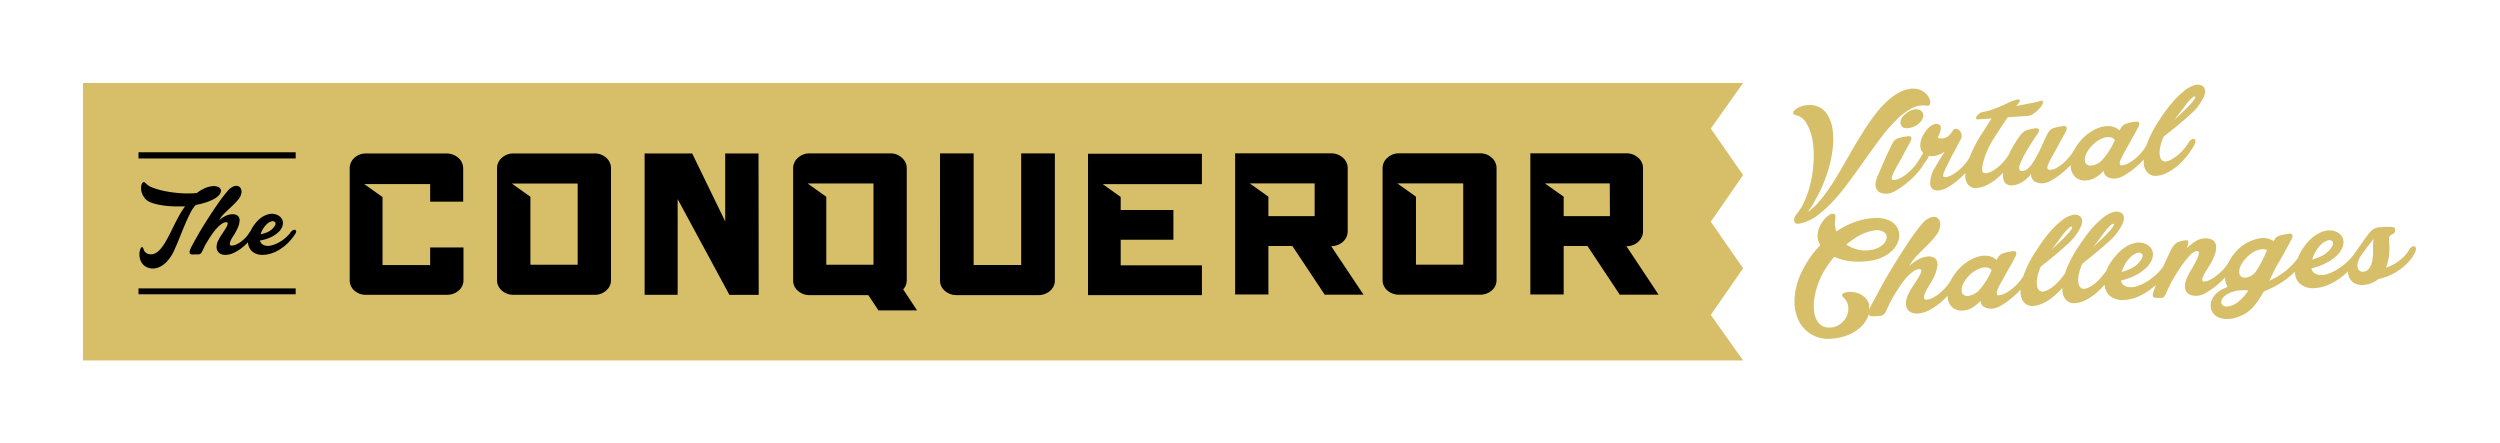
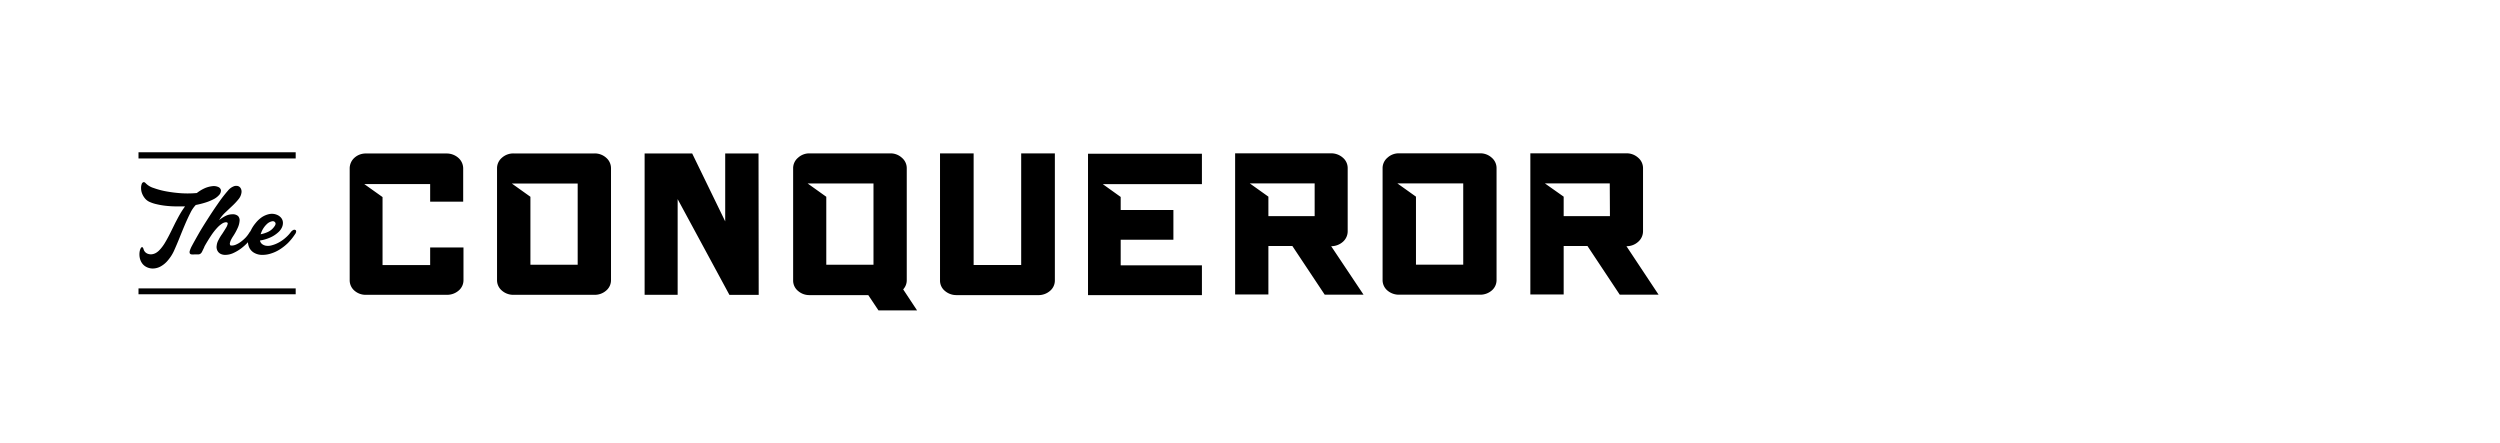
<svg xmlns="http://www.w3.org/2000/svg" id="f67fb40f-33e1-47e0-943b-7f02b7d39acc" data-name="Layer 1" viewBox="0 0 426.88 75.72">
-   <path d="M412.29,42.07a.44.44,0,0,0-.44.07,1.54,1.54,0,0,0-.52.57,5.39,5.39,0,0,1-.75,1,7.43,7.43,0,0,1-1,.87,7.7,7.7,0,0,1-1.08.67,4.76,4.76,0,0,1-1.08.43,8.08,8.08,0,0,0,.52-2.14,10.78,10.78,0,0,0,0-2.41,1.18,1.18,0,0,1,.11-.78.83.83,0,0,1,.35-.3l.38-.2a.58.58,0,0,0,.17-.49.8.8,0,0,0,0-.32.36.36,0,0,0-.21-.21,1.46,1.46,0,0,0-.51-.09c-.22,0-.53,0-.92,0l-1,.07a2.55,2.55,0,0,0-.72.15,1.78,1.78,0,0,0-.6.38,5.39,5.39,0,0,0-.67.75c-.25.32-.56.75-.92,1.27s-.82,1.16-1.37,1.94h0a8.5,8.5,0,0,1-1.29,1.47A10,10,0,0,1,399.11,46a7.57,7.57,0,0,1-1.61.76,3.38,3.38,0,0,1-1.46.19,1.87,1.87,0,0,1-.84-.31,1.25,1.25,0,0,1-.52-.81A10.4,10.4,0,0,0,397,45a7.72,7.72,0,0,0,2-1.35,3.81,3.81,0,0,0,.89-1.21,2.78,2.78,0,0,0,.27-1.21,1.86,1.86,0,0,0-.38-1,2.32,2.32,0,0,0-1-.71,3,3,0,0,0-1.81-.08,5.23,5.23,0,0,0-1.72.82,7.13,7.13,0,0,0-1.49,1.42,9.23,9.23,0,0,0-1.1,1.72c-.12.24-.22.47-.31.69a11.69,11.69,0,0,1-2.24,2.3,14.64,14.64,0,0,1-2.61,1.56l.69-1.47q.35-.72.72-1.35c.17-.26.35-.56.54-.91s.4-.71.6-1.09.42-.75.62-1.12l.56-1.06a1.41,1.41,0,0,0,.22-.71.33.33,0,0,0-.22-.31,1.23,1.23,0,0,0-.56,0l-.75.13-.61.15a2.24,2.24,0,0,0-.44.2,1.17,1.17,0,0,0-.34.29q-.15.2-.33.48a2.89,2.89,0,0,0-1.56-.53,4.56,4.56,0,0,0-1.84.32A7.41,7.41,0,0,0,382.81,42a9.05,9.05,0,0,0-1.68,1.8,7,7,0,0,0-.59,1,8.11,8.11,0,0,1-.88,1.19A9.11,9.11,0,0,1,378.55,47a6.28,6.28,0,0,1-1.14.76,2.78,2.78,0,0,1-1.05.32c-.2,0-.31-.06-.32-.21a1.27,1.27,0,0,1,.11-.58,5,5,0,0,1,.4-.8l.52-.83a10.27,10.27,0,0,0,1.07-2.07,3.43,3.43,0,0,0,.26-1.6,1.32,1.32,0,0,0-.58-1,2.3,2.3,0,0,0-1.46-.28,3.16,3.16,0,0,0-1.53.53,8.91,8.91,0,0,0-1.49,1.2,2.64,2.64,0,0,0,.34-1.15q0-.33-.69-.24c-.29.06-.54.11-.75.17a1.93,1.93,0,0,0-.59.26,2.28,2.28,0,0,0-.51.48,3.64,3.64,0,0,0-.47.78c-.15.33-.31.67-.48,1s-.34.7-.51,1.09l-.32.7a9.28,9.28,0,0,1-1.22,1.38,10.51,10.51,0,0,1-1.55,1.17,8.06,8.06,0,0,1-1.61.76,3.26,3.26,0,0,1-1.47.18,1.76,1.76,0,0,1-.84-.31,1.27,1.27,0,0,1-.52-.81,10,10,0,0,0,2.31-.81,7.61,7.61,0,0,0,2-1.36,4,4,0,0,0,.9-1.2,2.64,2.64,0,0,0,.26-1.22,1.79,1.79,0,0,0-.38-1,2.28,2.28,0,0,0-1-.71,3,3,0,0,0-1.81-.08,5.08,5.08,0,0,0-1.73.82,7.12,7.12,0,0,0-1.49,1.42A8.85,8.85,0,0,0,360,45.48c-.12.24-.22.47-.32.7a11.56,11.56,0,0,1-1.18,1.49,7.87,7.87,0,0,1-1.25,1.08,3.79,3.79,0,0,1-1.09.52,1,1,0,0,1-.77-.06,1.1,1.1,0,0,1-.43-.62,2.77,2.77,0,0,1-.1-1,5.58,5.58,0,0,1,.2-1.19,10.6,10.6,0,0,1,.48-1.36l1.12-.89c.41-.32.82-.66,1.23-1l1.24-1.05c.41-.36.79-.7,1.12-1a9.22,9.22,0,0,0,2.23-3c.33-.87.21-1.46-.34-1.8a1.68,1.68,0,0,0-1.27-.09,5.21,5.21,0,0,0-1.72.92,14.67,14.67,0,0,0-2,1.93,26.49,26.49,0,0,0-2.2,3,19.9,19.9,0,0,0-2.27,4.34,1.09,1.09,0,0,0,0,.17,12.31,12.31,0,0,1-1.25,1.57,7.29,7.29,0,0,1-1.25,1.07,3.49,3.49,0,0,1-1.09.53,1,1,0,0,1-.77-.06,1.13,1.13,0,0,1-.43-.62,2.8,2.8,0,0,1-.1-1,5.77,5.77,0,0,1,.2-1.2,11,11,0,0,1,.48-1.35l1.12-.89c.41-.32.82-.66,1.24-1L352,42.62c.41-.36.79-.7,1.12-1a9.13,9.13,0,0,0,2.23-3c.33-.86.21-1.45-.34-1.79a1.68,1.68,0,0,0-1.27-.09,5,5,0,0,0-1.71.92,14.14,14.14,0,0,0-2,1.93,25.6,25.6,0,0,0-2.2,3,19.68,19.68,0,0,0-2.27,4.34l-.05.17a7.51,7.51,0,0,1-.9,1.24,9,9,0,0,1-1.09,1,6.22,6.22,0,0,1-1.16.76,2.86,2.86,0,0,1-1,.32c-.22,0-.35,0-.38-.18a.9.9,0,0,1,0-.52,6.25,6.25,0,0,1,.3-.72c.13-.27.28-.54.43-.82l.52-.92.6-1.08L343.5,45c.21-.37.4-.73.57-1.06a1.41,1.41,0,0,0,.22-.7.34.34,0,0,0-.22-.32,1.12,1.12,0,0,0-.56,0l-.75.12-.65.18a2,2,0,0,0-.46.22,1.44,1.44,0,0,0-.37.37,4.51,4.51,0,0,0-.36.59,2.69,2.69,0,0,0-1.56-.72,4.19,4.19,0,0,0-1.89.24,7,7,0,0,0-2,1.1,8.31,8.31,0,0,0-1.76,1.87,7.61,7.61,0,0,0-.62,1,7.61,7.61,0,0,1-.83,1.15,9.13,9.13,0,0,1-1.1,1.06,6.2,6.2,0,0,1-1.14.75,2.78,2.78,0,0,1-1.05.32c-.22,0-.36,0-.41-.17a.81.81,0,0,1,0-.52,3.81,3.81,0,0,1,.28-.73c.13-.28.29-.55.45-.82a13.17,13.17,0,0,0,1.09-2,5.51,5.51,0,0,0,.44-1.68,1.38,1.38,0,0,0-.37-1.11,1.76,1.76,0,0,0-1.36-.33,4,4,0,0,0-1.54.48A9.38,9.38,0,0,0,326,45.42a9,9,0,0,1,1.45-1.89l1.7-1.72a15.1,15.1,0,0,0,1.45-1.64,3.19,3.19,0,0,0,.69-1.65,1.42,1.42,0,0,0-.2-1,1.06,1.06,0,0,0-.69-.48,1.79,1.79,0,0,0-1,.2,3.82,3.82,0,0,0-1.23,1,38,38,0,0,0-2.37,3.21q-1.26,1.89-2.45,3.85c-.8,1.32-1.53,2.56-2.18,3.75S320,51.26,319.58,52a7,7,0,0,0-.41,1,3.88,3.88,0,0,0,0-.9,2.5,2.5,0,0,0-.63-1.22,3.6,3.6,0,0,0-1.07-.72,4.1,4.1,0,0,0-1.23-.3,3.59,3.59,0,0,0-1.07.06.91.91,0,0,0-.59.34c-.1.16,0,.34.2.54a2.46,2.46,0,0,1,.81,1.54,3.15,3.15,0,0,1-.28,1.68,3.43,3.43,0,0,1-1.16,1.36,3,3,0,0,1-1.81.55,2.27,2.27,0,0,1-1.73-.71,3.58,3.58,0,0,1-.83-1.9,8.38,8.38,0,0,1,.09-2.75,13.77,13.77,0,0,1,1.06-3.27,13.22,13.22,0,0,1,1-1.75,17.87,17.87,0,0,1,1.27-1.7,9,9,0,0,0,2.71.75,13,13,0,0,0,2.86,0,7.69,7.69,0,0,0,2.89-.79,5.6,5.6,0,0,0,1.84-1.48,3.56,3.56,0,0,0,.77-1.77,2.68,2.68,0,0,0-.3-1.68,3,3,0,0,0-1.36-1.23,5.09,5.09,0,0,0-2.41-.42,11.15,11.15,0,0,0-3.49.68,14.74,14.74,0,0,0-3.16,1.62,4.33,4.33,0,0,1-.17-2.13c.08-.46,0-.74-.17-.85a.76.76,0,0,0-.73.08,3.33,3.33,0,0,0-.94.79,4.53,4.53,0,0,0-.83,1.29,4,4,0,0,0-.36,1.55,2.83,2.83,0,0,0,.48,1.59A16.13,16.13,0,0,0,309,44.08a17.43,17.43,0,0,0-1.39,2.43,11.8,11.8,0,0,0-1.19,4.56,7.5,7.5,0,0,0,.7,3.66,5.63,5.63,0,0,0,2.22,2.39,5.71,5.71,0,0,0,3.31.72,9.19,9.19,0,0,0,2.94-.65,7.07,7.07,0,0,0,2.15-1.36,5,5,0,0,0,1.23-1.8c.06-.16.11-.31.15-.46a.38.38,0,0,0,0,.19.5.5,0,0,0,.41.23,4.17,4.17,0,0,0,.71,0c.39,0,.69-.05.9-.08a1,1,0,0,0,.51-.21,1.45,1.45,0,0,0,.37-.52c.11-.23.26-.57.47-1l.1-.26c.58-1.08,1.13-2,1.62-2.75a16,16,0,0,1,1.37-1.84,6.49,6.49,0,0,1,1.14-1,2.14,2.14,0,0,1,.88-.38c.35,0,.51.07.47.33a3.48,3.48,0,0,1-.43,1c-.25.42-.54.88-.88,1.39a11.43,11.43,0,0,0-.85,1.44,4.11,4.11,0,0,0-.45,1.38,2,2,0,0,0,.14,1.11,1.5,1.5,0,0,0,.69.72,2.31,2.31,0,0,0,1.23.21,4.7,4.7,0,0,0,1.92-.58,10.78,10.78,0,0,0,1.89-1.27,13.37,13.37,0,0,0,1.21-1.17,3.29,3.29,0,0,0,.1.72,2.43,2.43,0,0,0,.88,1.37,2.39,2.39,0,0,0,1.64.43,3.53,3.53,0,0,0,1.71-.55,6.51,6.51,0,0,0,1.31-1.11,1.27,1.27,0,0,0,.66,1.07,2.59,2.59,0,0,0,1.41.26,3.81,3.81,0,0,0,1.47-.55,13.21,13.21,0,0,0,1.8-1.27,15.4,15.4,0,0,0,1.5-1.42,3.92,3.92,0,0,0,0,.48,2.47,2.47,0,0,0,.67,1.78,1.89,1.89,0,0,0,1.5.52,4.81,4.81,0,0,0,1.71-.48,8.36,8.36,0,0,0,1.72-1.11,11.51,11.51,0,0,0,1.54-1.51,1.85,1.85,0,0,0,0,.33,2.42,2.42,0,0,0,.67,1.78,1.88,1.88,0,0,0,1.49.52,4.6,4.6,0,0,0,1.72-.48,8.36,8.36,0,0,0,1.72-1.11,11.9,11.9,0,0,0,1.6-1.58,3,3,0,0,0,.28,1.1,2.64,2.64,0,0,0,1.18,1.18,3.71,3.71,0,0,0,2,.33,6.82,6.82,0,0,0,2.05-.47,9.74,9.74,0,0,0,2-1.09,13,13,0,0,0,1.25-1l-.07.17c-.11.35-.24.72-.37,1.11s-.12.66,0,.78a1.37,1.37,0,0,0,.85.15l.63,0a.51.51,0,0,0,.41-.25,5.6,5.6,0,0,0,.42-.81,21.2,21.2,0,0,1,1.07-2.13c.45-.79.92-1.53,1.41-2.24a17.56,17.56,0,0,1,1.42-1.78,2.33,2.33,0,0,1,1.11-.78c.36,0,.51.09.47.4a3.85,3.85,0,0,1-.42,1.16c-.23.47-.51,1-.83,1.53s-.58,1-.78,1.47a3.55,3.55,0,0,0-.36,1.45,1.47,1.47,0,0,0,.3,1,1.51,1.51,0,0,0,.79.52,3.33,3.33,0,0,0,1.11.1,3.55,3.55,0,0,0,1.47-.55,12.29,12.29,0,0,0,1.8-1.26,15.38,15.38,0,0,0,1.38-1.3,3,3,0,0,0,.44,1.59l-.63.28a4,4,0,0,0-.58.31,3.72,3.72,0,0,0-1.26,1.19,2.67,2.67,0,0,0-.43,1.31,2.22,2.22,0,0,0,.32,1.23,2.19,2.19,0,0,0,1,.88,3.74,3.74,0,0,0,1.61.29,5.72,5.72,0,0,0,2.17-.52,5.88,5.88,0,0,0,2.34-1.73,14.43,14.43,0,0,0,1.64-2.46,18.09,18.09,0,0,0,1.87-.85,15.38,15.38,0,0,0,1.8-1.12,13.19,13.19,0,0,0,1.63-1.39,3.2,3.2,0,0,0,.29,1.27,2.62,2.62,0,0,0,1.19,1.18,3.67,3.67,0,0,0,2,.34,7.15,7.15,0,0,0,2.06-.48,9.46,9.46,0,0,0,2-1.09,12.9,12.9,0,0,0,1.54-1.28,2.63,2.63,0,0,0,.13.86,2.07,2.07,0,0,0,.89,1.11,2.58,2.58,0,0,0,1.58.34,4.55,4.55,0,0,0,2.59-1,9.16,9.16,0,0,0,1.59-.49,8.88,8.88,0,0,0,1.7-.88,10.05,10.05,0,0,0,1.6-1.29,7,7,0,0,0,1.28-1.73,1.31,1.31,0,0,0,.23-.73A.42.42,0,0,0,412.29,42.07ZM395,43.78a5.91,5.91,0,0,1,1.29-2,2.88,2.88,0,0,1,1.26-.75.66.66,0,0,1,.76.26c.14.23.06.56-.24,1a4.22,4.22,0,0,1-1.55,1.38,8.4,8.4,0,0,1-1.73.65Zm-32.53,2.14a5.81,5.81,0,0,1,1.3-2,2.88,2.88,0,0,1,1.26-.75.67.67,0,0,1,.76.26c.14.23.06.56-.25,1A4.16,4.16,0,0,1,364,45.78a8.69,8.69,0,0,1-1.73.66Zm-3.85-5.31c.38-.51.73-1,1-1.33a6.85,6.85,0,0,1,.81-.85c.23-.19.39-.25.49-.19s0,.24-.13.48a7.44,7.44,0,0,1-.75.92c-.34.37-.74.77-1.2,1.22s-.94.88-1.45,1.34C357.85,41.65,358.24,41.12,358.63,40.61Zm-7.13.47c.39-.52.73-1,1-1.33a6.85,6.85,0,0,1,.81-.85c.23-.19.39-.26.49-.19s0,.24-.12.48a7.68,7.68,0,0,1-.76.92c-.34.37-.73.77-1.2,1.21s-.94.89-1.45,1.35C350.72,42.12,351.11,41.59,351.5,41.08Zm-33.91-.91a7.35,7.35,0,0,1,2.29-.79,2.46,2.46,0,0,1,1.75.21,1,1,0,0,1,.53,1,1.85,1.85,0,0,1-.67,1.19,3.67,3.67,0,0,1-1.86.87,5.4,5.4,0,0,1-2.23,0,5.92,5.92,0,0,1-2.13-.89A13.17,13.17,0,0,1,317.59,40.17Zm20.58,9.11a3.15,3.15,0,0,1-2.09,1.25,1.17,1.17,0,0,1-.73-.15.84.84,0,0,1-.35-.51,1.78,1.78,0,0,1,0-.76,3,3,0,0,1,.34-.88,5.72,5.72,0,0,1,.91-1.18,5.34,5.34,0,0,1,1.09-.86,3.94,3.94,0,0,1,1.12-.47,2.06,2.06,0,0,1,1,0,1.2,1.2,0,0,1,.63.44A12.49,12.49,0,0,1,338.17,49.28ZM382,51.67a3.45,3.45,0,0,1-1.63.66,1.13,1.13,0,0,1-.85-.22.71.71,0,0,1-.23-.64,1.49,1.49,0,0,1,.45-.8,3.59,3.59,0,0,1,1.21-.75,5,5,0,0,1,1.45-.33,6.81,6.81,0,0,1,1.5,0A7.61,7.61,0,0,1,382,51.67Zm3.36-5.58a2.49,2.49,0,0,1-1.89,1.32,1.19,1.19,0,0,1-.73-.15.81.81,0,0,1-.35-.51,1.73,1.73,0,0,1,0-.75,3,3,0,0,1,.34-.88,5.54,5.54,0,0,1,.91-1.18,5.83,5.83,0,0,1,1.1-.87,3.79,3.79,0,0,1,1.12-.46,1.91,1.91,0,0,1,1,0l.23.08A19.64,19.64,0,0,1,385.38,46.09Zm19.84-4.24c0,.46,0,.94,0,1.44a8.21,8.21,0,0,1-.19,1.49,2.63,2.63,0,0,1-.64,1.24,1.18,1.18,0,0,1-.83.39.92.92,0,0,1-.76-.3,1.36,1.36,0,0,1-.23-1,3.83,3.83,0,0,1,.78-1.71c.22-.3.45-.61.68-.94s.46-.61.66-.86.46-.59.68-.85A3.22,3.22,0,0,0,405.22,41.85Z" style="fill:#d7be68" />
-   <path d="M328.51,22.86A4.41,4.41,0,0,0,328,24a3.31,3.31,0,0,0-.09,1.16,1.44,1.44,0,0,0,.47.92c-.12.23-.24.45-.37.67s-.25.42-.39.62a7,7,0,0,1-.91,1.24,9.82,9.82,0,0,1-1.1,1.05,6.16,6.16,0,0,1-1.15.76,2.78,2.78,0,0,1-1.05.32c-.2,0-.32,0-.36-.18a.83.83,0,0,1,.05-.52,6.5,6.5,0,0,1,.31-.72l.43-.82c.15-.27.33-.57.52-.92l.59-1.08c.2-.38.41-.75.62-1.13s.4-.73.56-1.06a1.46,1.46,0,0,0,.24-.7.32.32,0,0,0-.22-.32,1.3,1.3,0,0,0-.57,0l-.76.12-.68.19a1.4,1.4,0,0,0-.49.24,1.86,1.86,0,0,0-.4.46,6.47,6.47,0,0,0-.42.78l-.46,1c-.16.34-.33.7-.5,1.09s-.37.82-.56,1.27-.42,1-.67,1.55a4,4,0,0,0-.39,1.45,1.6,1.6,0,0,0,.25,1,1.4,1.4,0,0,0,.75.52,3,3,0,0,0,1.06.11,3.57,3.57,0,0,0,1.48-.56,13.46,13.46,0,0,0,1.8-1.26,15,15,0,0,0,1.73-1.65,9.2,9.2,0,0,0,1.19-1.64l.07-.07a6.61,6.61,0,0,0,.8-1.26,2.92,2.92,0,0,0,1.33-.09,4.15,4.15,0,0,0,1.37-.67c-.27.41-.55.84-.83,1.31s-.57.94-.86,1.45a5,5,0,0,0-.8,2.9c.11.7.57,1,1.38,1a4.1,4.1,0,0,0,1.64-.56,12.55,12.55,0,0,0,1.79-1.27,14.46,14.46,0,0,0,1.19-1.16,2.12,2.12,0,0,0,0,.24,2.4,2.4,0,0,0,.5,1.79,1.69,1.69,0,0,0,1.43.53,4.81,4.81,0,0,0,1.71-.48A8.36,8.36,0,0,0,341,30.46a9.72,9.72,0,0,0,1.05-1,2.91,2.91,0,0,0,.11,1.42,1.35,1.35,0,0,0,1.53.75,3.45,3.45,0,0,0,1.58-.53,6.12,6.12,0,0,0,1.57-1.41,1.26,1.26,0,0,0,.56,1.28,2.42,2.42,0,0,0,1.5.32,3.52,3.52,0,0,0,1.49-.55,13.46,13.46,0,0,0,1.8-1.26,15.15,15.15,0,0,0,1.37-1.29,4.18,4.18,0,0,0,.1.82,2.41,2.41,0,0,0,.89,1.37,2.31,2.31,0,0,0,1.63.43,3.5,3.5,0,0,0,1.72-.55,6.46,6.46,0,0,0,1.31-1.11,1.29,1.29,0,0,0,.65,1.07,2.54,2.54,0,0,0,1.41.26,3.78,3.78,0,0,0,1.48-.55,12.7,12.7,0,0,0,1.8-1.27,18,18,0,0,0,1.5-1.41c0,.16,0,.32,0,.47a2.49,2.49,0,0,0,.67,1.78,1.89,1.89,0,0,0,1.5.52,4.53,4.53,0,0,0,1.71-.47,9.36,9.36,0,0,0,1.73-1.11,12.24,12.24,0,0,0,1.61-1.61,12.75,12.75,0,0,0,1.37-2,1.43,1.43,0,0,0,.24-.73.37.37,0,0,0-.18-.37.54.54,0,0,0-.46.07,1.44,1.44,0,0,0-.53.56A12.28,12.28,0,0,1,372.4,26,7.79,7.79,0,0,1,371.15,27a3.48,3.48,0,0,1-1.1.52,1,1,0,0,1-.77-.06,1.09,1.09,0,0,1-.42-.61,2.6,2.6,0,0,1-.1-.95,5,5,0,0,1,.2-1.2,8.23,8.23,0,0,1,.48-1.36c.33-.27.7-.57,1.12-.89s.82-.65,1.23-1L373,20.43c.41-.35.78-.69,1.12-1a9.11,9.11,0,0,0,2.23-3c.32-.86.21-1.46-.34-1.79a1.65,1.65,0,0,0-1.28-.1,5.17,5.17,0,0,0-1.71.92,14.25,14.25,0,0,0-2,1.94,25.4,25.4,0,0,0-2.21,2.95,20.59,20.59,0,0,0-2.27,4.34l-.05.17a7.61,7.61,0,0,1-.89,1.24,8.42,8.42,0,0,1-1.1,1.06,6.59,6.59,0,0,1-1.16.76,2.77,2.77,0,0,1-1,.31c-.22,0-.34,0-.38-.17a1.11,1.11,0,0,1,.05-.52,4.66,4.66,0,0,1,.31-.73c.13-.27.27-.54.42-.82s.33-.57.52-.92l.61-1.08c.2-.38.41-.75.62-1.12s.4-.73.57-1.06a1.38,1.38,0,0,0,.23-.71.34.34,0,0,0-.23-.31,1.18,1.18,0,0,0-.55,0c-.24,0-.49.08-.76.13s-.46.12-.64.18a1.45,1.45,0,0,0-.47.22,1.54,1.54,0,0,0-.36.36c-.11.15-.23.35-.37.59a2.69,2.69,0,0,0-1.56-.72,4.52,4.52,0,0,0-1.89.24,7.18,7.18,0,0,0-2,1.1,8.55,8.55,0,0,0-1.77,1.87,8.67,8.67,0,0,0-.61,1,7.65,7.65,0,0,1-.85,1.16A9.11,9.11,0,0,1,352.15,28a7.28,7.28,0,0,1-1.14.76A2.78,2.78,0,0,1,350,29q-.3,0-.36-.18a.76.76,0,0,1,0-.52,6.57,6.57,0,0,1,.31-.73c.13-.26.28-.54.43-.82l.52-.91c.19-.35.39-.71.59-1.09s.4-.75.62-1.12l.56-1.06a1.35,1.35,0,0,0,.23-.71.34.34,0,0,0-.23-.31,1.18,1.18,0,0,0-.55,0l-.76.13-.68.18a1.62,1.62,0,0,0-.49.25,1.78,1.78,0,0,0-.4.45,6.09,6.09,0,0,0-.42.79c-.18.36-.36.73-.53,1.1s-.35.79-.55,1.24L347.58,27a11.74,11.74,0,0,1-.69,1.1,4.24,4.24,0,0,1-.75.77,1.5,1.5,0,0,1-.86.34.45.45,0,0,1-.45-.22,1.34,1.34,0,0,1,.09-.93,13,13,0,0,1,.91-1.91q.68-1.23,2-3.18a1.61,1.61,0,0,0,.33-.68.29.29,0,0,0-.14-.32.87.87,0,0,0-.49-.05c-.22,0-.46.06-.73.11s-.52.13-.72.2a1.77,1.77,0,0,0-.53.27,3.46,3.46,0,0,0-.47.47c-.16.2-.34.45-.54.74a21.72,21.72,0,0,0-1.32,2.22l-.23.51A10.65,10.65,0,0,1,341.76,28,8.67,8.67,0,0,1,340.53,29a4,4,0,0,1-1.09.53,1,1,0,0,1-.79-.05c-.15-.09-.22-.33-.19-.73a7.1,7.1,0,0,1,.28-1.41,14.12,14.12,0,0,1,.67-1.8,12.92,12.92,0,0,1,1-1.84c.33-.53.72-1.12,1.14-1.77s.86-1.3,1.28-1.91l3.47-.23a1.78,1.78,0,0,0,.72-.25,4.78,4.78,0,0,0,.76-.56,5.73,5.73,0,0,0,.64-.67,2.45,2.45,0,0,0,.38-.63c.06-.19.06-.32,0-.41s-.24-.1-.51,0a16.5,16.5,0,0,1-1.63.37l-2.38.47.1-.13q.56-.64.51-.84c0-.13-.18-.18-.44-.14a4.81,4.81,0,0,0-1,.32c-.39.17-.77.34-1.14.52s-1,.45-1.7.71a9.84,9.84,0,0,1-2,.56,1.43,1.43,0,0,0-.61.26,1.66,1.66,0,0,0-.44.44.65.65,0,0,0-.14.42c0,.11.11.17.31.15l2.35-.15c-.27.38-.52.76-.75,1.13s-.43.69-.61,1a23.42,23.42,0,0,0-2.35,4.35,1.59,1.59,0,0,1-.07.2,8.4,8.4,0,0,1-.87,1.21,10,10,0,0,1-1.1,1.06,6.56,6.56,0,0,1-1.14.75,2.78,2.78,0,0,1-1,.32c-.22,0-.34,0-.38-.16a.9.9,0,0,1,.07-.51,6.64,6.64,0,0,1,.31-.74c.13-.28.27-.55.4-.83l.43-.86c.2-.4.42-.82.66-1.25l.66-1.26c.21-.4.37-.68.47-.86,0,0,0,0,0,0a1.15,1.15,0,0,0,.13-.82,1.29,1.29,0,0,0-.32-.64A.86.86,0,0,0,334,22a.56.56,0,0,0-.54.29,5.26,5.26,0,0,1-.43.59,2,2,0,0,1-.53.48,1.9,1.9,0,0,1-.69.26,2.49,2.49,0,0,1-.92-.06c.08-.24.18-.48.28-.72a3.48,3.48,0,0,0,.21-.68,1.38,1.38,0,0,0,0-.57.48.48,0,0,0-.35-.35,1.15,1.15,0,0,0-.87,0,2.7,2.7,0,0,0-.89.63A4.91,4.91,0,0,0,328.51,22.86Zm44-4c.39-.51.74-1,1-1.33a6.66,6.66,0,0,1,.81-.84c.22-.2.39-.26.49-.2s0,.24-.13.49a11,11,0,0,1-.75.92c-.34.36-.74.77-1.2,1.21s-.95.89-1.45,1.34C371.7,19.93,372.1,19.4,372.48,18.89Zm-16.49,8a3,3,0,0,1,.35-.88,5.5,5.5,0,0,1,.9-1.18,5.83,5.83,0,0,1,1.1-.87,3.91,3.91,0,0,1,1.12-.46,1.91,1.91,0,0,1,1,0,1.13,1.13,0,0,1,.63.43,12.76,12.76,0,0,1-1.91,3.13,3.15,3.15,0,0,1-2.09,1.24,1.15,1.15,0,0,1-.73-.15.79.79,0,0,1-.36-.51A1.9,1.9,0,0,1,356,26.93Z" style="fill:#d7be68" />
-   <path d="M325.08,21.81a1.92,1.92,0,0,0,.87.05,3.41,3.41,0,0,0,1-.31,3.21,3.21,0,0,0,.86-.62,2.09,2.09,0,0,0,.52-.79,1.11,1.11,0,0,0,0-.84,1,1,0,0,0-.59-.55,1.76,1.76,0,0,0-.86-.06,3.09,3.09,0,0,0-.94.35,3.59,3.59,0,0,0-.83.64,2.22,2.22,0,0,0-.52.79,1,1,0,0,0,0,.82A.85.85,0,0,0,325.08,21.81Z" style="fill:#d7be68" />
-   <path d="M308.32,33.89a9.6,9.6,0,0,1-1.51,2.62,1.82,1.82,0,0,0-.42.72,1,1,0,0,0,0,.58.61.61,0,0,0,.31.36.83.83,0,0,0,.57,0,7.26,7.26,0,0,0,3-1.34,20.47,20.47,0,0,0,2.85-2.6,37.53,37.53,0,0,0,2.74-3.38q1.35-1.84,2.67-3.71c.88-1.24,1.76-2.44,2.62-3.6a27.19,27.19,0,0,1,2.6-3,11.17,11.17,0,0,1,2.59-2,4.17,4.17,0,0,1,2.61-.5.49.49,0,0,0,.56-.19.92.92,0,0,0,.06-.67,2.28,2.28,0,0,0-.42-.86,3.12,3.12,0,0,0-.87-.77,3,3,0,0,0-1.3-.41,4.2,4.2,0,0,0-1.71.24,7.68,7.68,0,0,0-2.49,1.43,16.15,16.15,0,0,0-2.27,2.32,33.33,33.33,0,0,0-2.1,2.95c-.68,1.07-1.35,2.16-2,3.28l-1.92,3.33c-.63,1.1-1.26,2.13-1.9,3.09a26.24,26.24,0,0,1-1.94,2.6,9.44,9.44,0,0,1-2,1.82A14.81,14.81,0,0,0,310,34.09a22.15,22.15,0,0,0,1.35-2.76,25.08,25.08,0,0,0,1.05-3.1,20.36,20.36,0,0,0,.57-3.17,12.36,12.36,0,0,0-.06-3,6.33,6.33,0,0,0-.89-2.48,3.29,3.29,0,0,0-1.33-1.25,3.63,3.63,0,0,0-1.53-.4,4.31,4.31,0,0,0-1.45.19,4,4,0,0,0-1.09.53,1,1,0,0,0-.44.61c0,.2.14.34.5.42A2.66,2.66,0,0,1,308.42,21a8,8,0,0,1,1,2.58,15.44,15.44,0,0,1,.28,3.36,23,23,0,0,1-.38,3.62A18.45,18.45,0,0,1,308.32,33.89Z" style="fill:#d7be68" />
-   <polygon points="14.17 14.17 14.17 61.55 297.64 61.55 292.12 53.77 297.64 45.81 292.12 37.86 297.64 29.9 292.12 21.95 297.64 14.17 14.17 14.17" style="fill:#d7be68" />
  <path d="M50.49,27.06H23.65V26H50.49Zm0,22.19H23.65v1H50.49ZM33.43,35l0,0A14.43,14.43,0,0,0,35,34.61a8.38,8.38,0,0,0,1.36-.54,3.27,3.27,0,0,0,1.07-.79,1.17,1.17,0,0,0,.3-.78.74.74,0,0,0-.42-.55,1.87,1.87,0,0,0-1.06-.16,4.48,4.48,0,0,0-1.38.39,6.48,6.48,0,0,0-1.26.78A17.4,17.4,0,0,1,31,33a22.81,22.81,0,0,1-2.6-.32,13.3,13.3,0,0,1-2.17-.58,3.18,3.18,0,0,1-1.32-.78c-.16-.18-.3-.25-.43-.21a.47.47,0,0,0-.29.34,1.94,1.94,0,0,0-.1.69,2.51,2.51,0,0,0,.16.87,3.06,3.06,0,0,0,.49.85,2.18,2.18,0,0,0,.88.65,6,6,0,0,0,1.17.37,11.8,11.8,0,0,0,1.45.25c.51.06,1.06.1,1.63.11s1.15,0,1.73,0a14.17,14.17,0,0,0-.86,1.31c-.28.48-.54,1-.8,1.48l-.75,1.52c-.24.49-.48.95-.71,1.36-.11.2-.23.4-.36.62s-.28.43-.43.63a5.2,5.2,0,0,1-.47.55,2.67,2.67,0,0,1-.49.41,1.82,1.82,0,0,1-.64.27,1.43,1.43,0,0,1-.65,0,1.25,1.25,0,0,1-.57-.27,1.14,1.14,0,0,1-.36-.59c-.08-.23-.16-.34-.26-.33s-.18.1-.26.27a2.17,2.17,0,0,0-.17.69,2.93,2.93,0,0,0,.05.88,2.4,2.4,0,0,0,.37.88,2,2,0,0,0,.81.69,2.35,2.35,0,0,0,1.24.23,2.84,2.84,0,0,0,1.25-.41,4.24,4.24,0,0,0,1.15-1,6.9,6.9,0,0,0,1-1.56c.31-.69.63-1.43.95-2.23s.63-1.56.94-2.29.62-1.39.93-2A5.24,5.24,0,0,1,33.43,35Zm17,4.27a.35.35,0,0,0-.34,0,1.23,1.23,0,0,0-.43.36,5.91,5.91,0,0,1-.94,1,6.28,6.28,0,0,1-1.12.78,5.21,5.21,0,0,1-1.17.47,2.3,2.3,0,0,1-1.06.07,1.51,1.51,0,0,1-.61-.27,1,1,0,0,1-.37-.61,7,7,0,0,0,1.67-.48,5,5,0,0,0,1.41-.89,2.51,2.51,0,0,0,.65-.83,1.82,1.82,0,0,0,.19-.86,1.36,1.36,0,0,0-.27-.77,1.77,1.77,0,0,0-.75-.56A2.22,2.22,0,0,0,46,36.55a3.67,3.67,0,0,0-1.25.51,4.9,4.9,0,0,0-1.08,1,5.85,5.85,0,0,0-.79,1.19,2.26,2.26,0,0,0-.11.22,2.46,2.46,0,0,0-.17.22,5.19,5.19,0,0,1-.64.86,6.66,6.66,0,0,1-.8.71,4,4,0,0,1-.83.49,1.86,1.86,0,0,1-.75.18c-.16,0-.26,0-.3-.14a.54.54,0,0,1,0-.38,2.17,2.17,0,0,1,.2-.52,6.32,6.32,0,0,1,.33-.56,9.73,9.73,0,0,0,.78-1.42,3.47,3.47,0,0,0,.32-1.2,1.06,1.06,0,0,0-.26-.82,1.36,1.36,0,0,0-1-.3,2.58,2.58,0,0,0-1.11.27,6.18,6.18,0,0,0-1.13.73,5.88,5.88,0,0,1,1.05-1.3l1.23-1.16A10.77,10.77,0,0,0,40.74,34a2.24,2.24,0,0,0,.5-1.16,1.17,1.17,0,0,0-.15-.71.81.81,0,0,0-.5-.37,1.17,1.17,0,0,0-.76.09,2.38,2.38,0,0,0-.89.68,23.48,23.48,0,0,0-1.71,2.22c-.61.87-1.2,1.76-1.78,2.67S34.34,39.17,33.87,40s-.84,1.49-1.11,2a4.55,4.55,0,0,0-.35.82.63.63,0,0,0,0,.44.37.37,0,0,0,.29.18,2.62,2.62,0,0,0,.52,0l.65,0a.61.61,0,0,0,.37-.13.92.92,0,0,0,.27-.35l.34-.7.07-.19c.42-.75.82-1.39,1.17-1.91a10.25,10.25,0,0,1,1-1.27,4.26,4.26,0,0,1,.82-.7,1.38,1.38,0,0,1,.64-.24q.38,0,.33.27a2.06,2.06,0,0,1-.31.72q-.26.43-.63,1a7.14,7.14,0,0,0-.61,1,2.49,2.49,0,0,0-.33,1,1.42,1.42,0,0,0,.1.81,1.23,1.23,0,0,0,.5.56,1.7,1.7,0,0,0,.89.21,3.32,3.32,0,0,0,1.39-.33,7.26,7.26,0,0,0,1.37-.83,8.62,8.62,0,0,0,1.09-1,2.44,2.44,0,0,0,.22.91,2,2,0,0,0,.86.91,2.72,2.72,0,0,0,1.42.34,4.6,4.6,0,0,0,1.48-.25,6.14,6.14,0,0,0,1.47-.69,8.54,8.54,0,0,0,1.37-1.08A9.27,9.27,0,0,0,50.37,40a.87.87,0,0,0,.2-.49A.29.29,0,0,0,50.45,39.27Zm-5.8.38a3.87,3.87,0,0,1,.94-1.39,1.83,1.83,0,0,1,.91-.48A.49.49,0,0,1,47,38c.11.18.05.41-.17.7a2.72,2.72,0,0,1-1.12.92A5.42,5.42,0,0,1,44.5,40ZM129.52,26.2h-5.69V37.8l-5.64-11.6h-8.12V50.34h5.64V34l8.84,16.35h5Zm49.77,23.47a2.31,2.31,0,0,0,.83-1.82V26.19h-5.75V45.25h-8.12V26.19h-5.74V47.85a2.28,2.28,0,0,0,.83,1.82,3,3,0,0,0,2,.72h13.87A3,3,0,0,0,179.29,49.67ZM73.45,34.43v-3H62.2l3.12,2.22V45.26h8.13v-3h5.69V47.8a2.31,2.31,0,0,1-.83,1.82,3,3,0,0,1-2,.72H62.51a2.89,2.89,0,0,1-2-.72,2.34,2.34,0,0,1-.8-1.82v-19a2.45,2.45,0,0,1,.8-1.85,2.86,2.86,0,0,1,2-.74H76.26a3,3,0,0,1,2,.74,2.41,2.41,0,0,1,.83,1.85v5.64Zm30.88-5.69V47.8a2.31,2.31,0,0,1-.83,1.82,2.93,2.93,0,0,1-2,.72H87.7a2.93,2.93,0,0,1-2-.72,2.31,2.31,0,0,1-.83-1.82V28.74a2.35,2.35,0,0,1,.83-1.8,2.9,2.9,0,0,1,2-.74h13.81a2.9,2.9,0,0,1,2,.74A2.35,2.35,0,0,1,104.33,28.74Zm-5.69,2.6H87.4l3.17,2.26V45.2h8.07ZM150,53l-1.74-2.61h-10a2.91,2.91,0,0,1-2-.72,2.29,2.29,0,0,1-.83-1.82V28.74a2.32,2.32,0,0,1,.83-1.8,2.84,2.84,0,0,1,2-.75H152a2.85,2.85,0,0,1,2,.75,2.32,2.32,0,0,1,.83,1.8V47.8a2.28,2.28,0,0,1-.61,1.61L156.59,53ZM141.09,33.6V45.2h8.06V31.33H137.91Zm64.14-2.16H188.3l3.06,2.19v2.23h9v5.08h-9v4.37h13.87v5.08H185.78V26.25h19.45Zm27.6,18.88H226.2L220.67,42h-4.09v8.28H210.9V26.18h16.4a3,3,0,0,1,2,.75,2.32,2.32,0,0,1,.82,1.79V39.44a2.39,2.39,0,0,1-.82,1.85,3,3,0,0,1-2,.75Zm-8.35-19H213.41l3.17,2.26V36.9h7.9Zm31.06-2.6V47.78a2.33,2.33,0,0,1-.83,1.83,3,3,0,0,1-2,.71H238.91a3,3,0,0,1-2-.71,2.33,2.33,0,0,1-.83-1.83V28.72a2.33,2.33,0,0,1,.83-1.79,2.85,2.85,0,0,1,2-.75h13.81a2.88,2.88,0,0,1,2,.75A2.33,2.33,0,0,1,255.54,28.72Zm-5.69,2.6H238.61l3.17,2.26V45.19h8.07Zm33.36,19h-6.63L271.06,42H267v8.28h-5.69V26.18h16.41a2.92,2.92,0,0,1,2,.75,2.33,2.33,0,0,1,.83,1.79V39.44a2.4,2.4,0,0,1-.83,1.85,2.92,2.92,0,0,1-2,.75Zm-8.34-19H263.8L267,33.58V36.9h7.9Z" />
</svg>